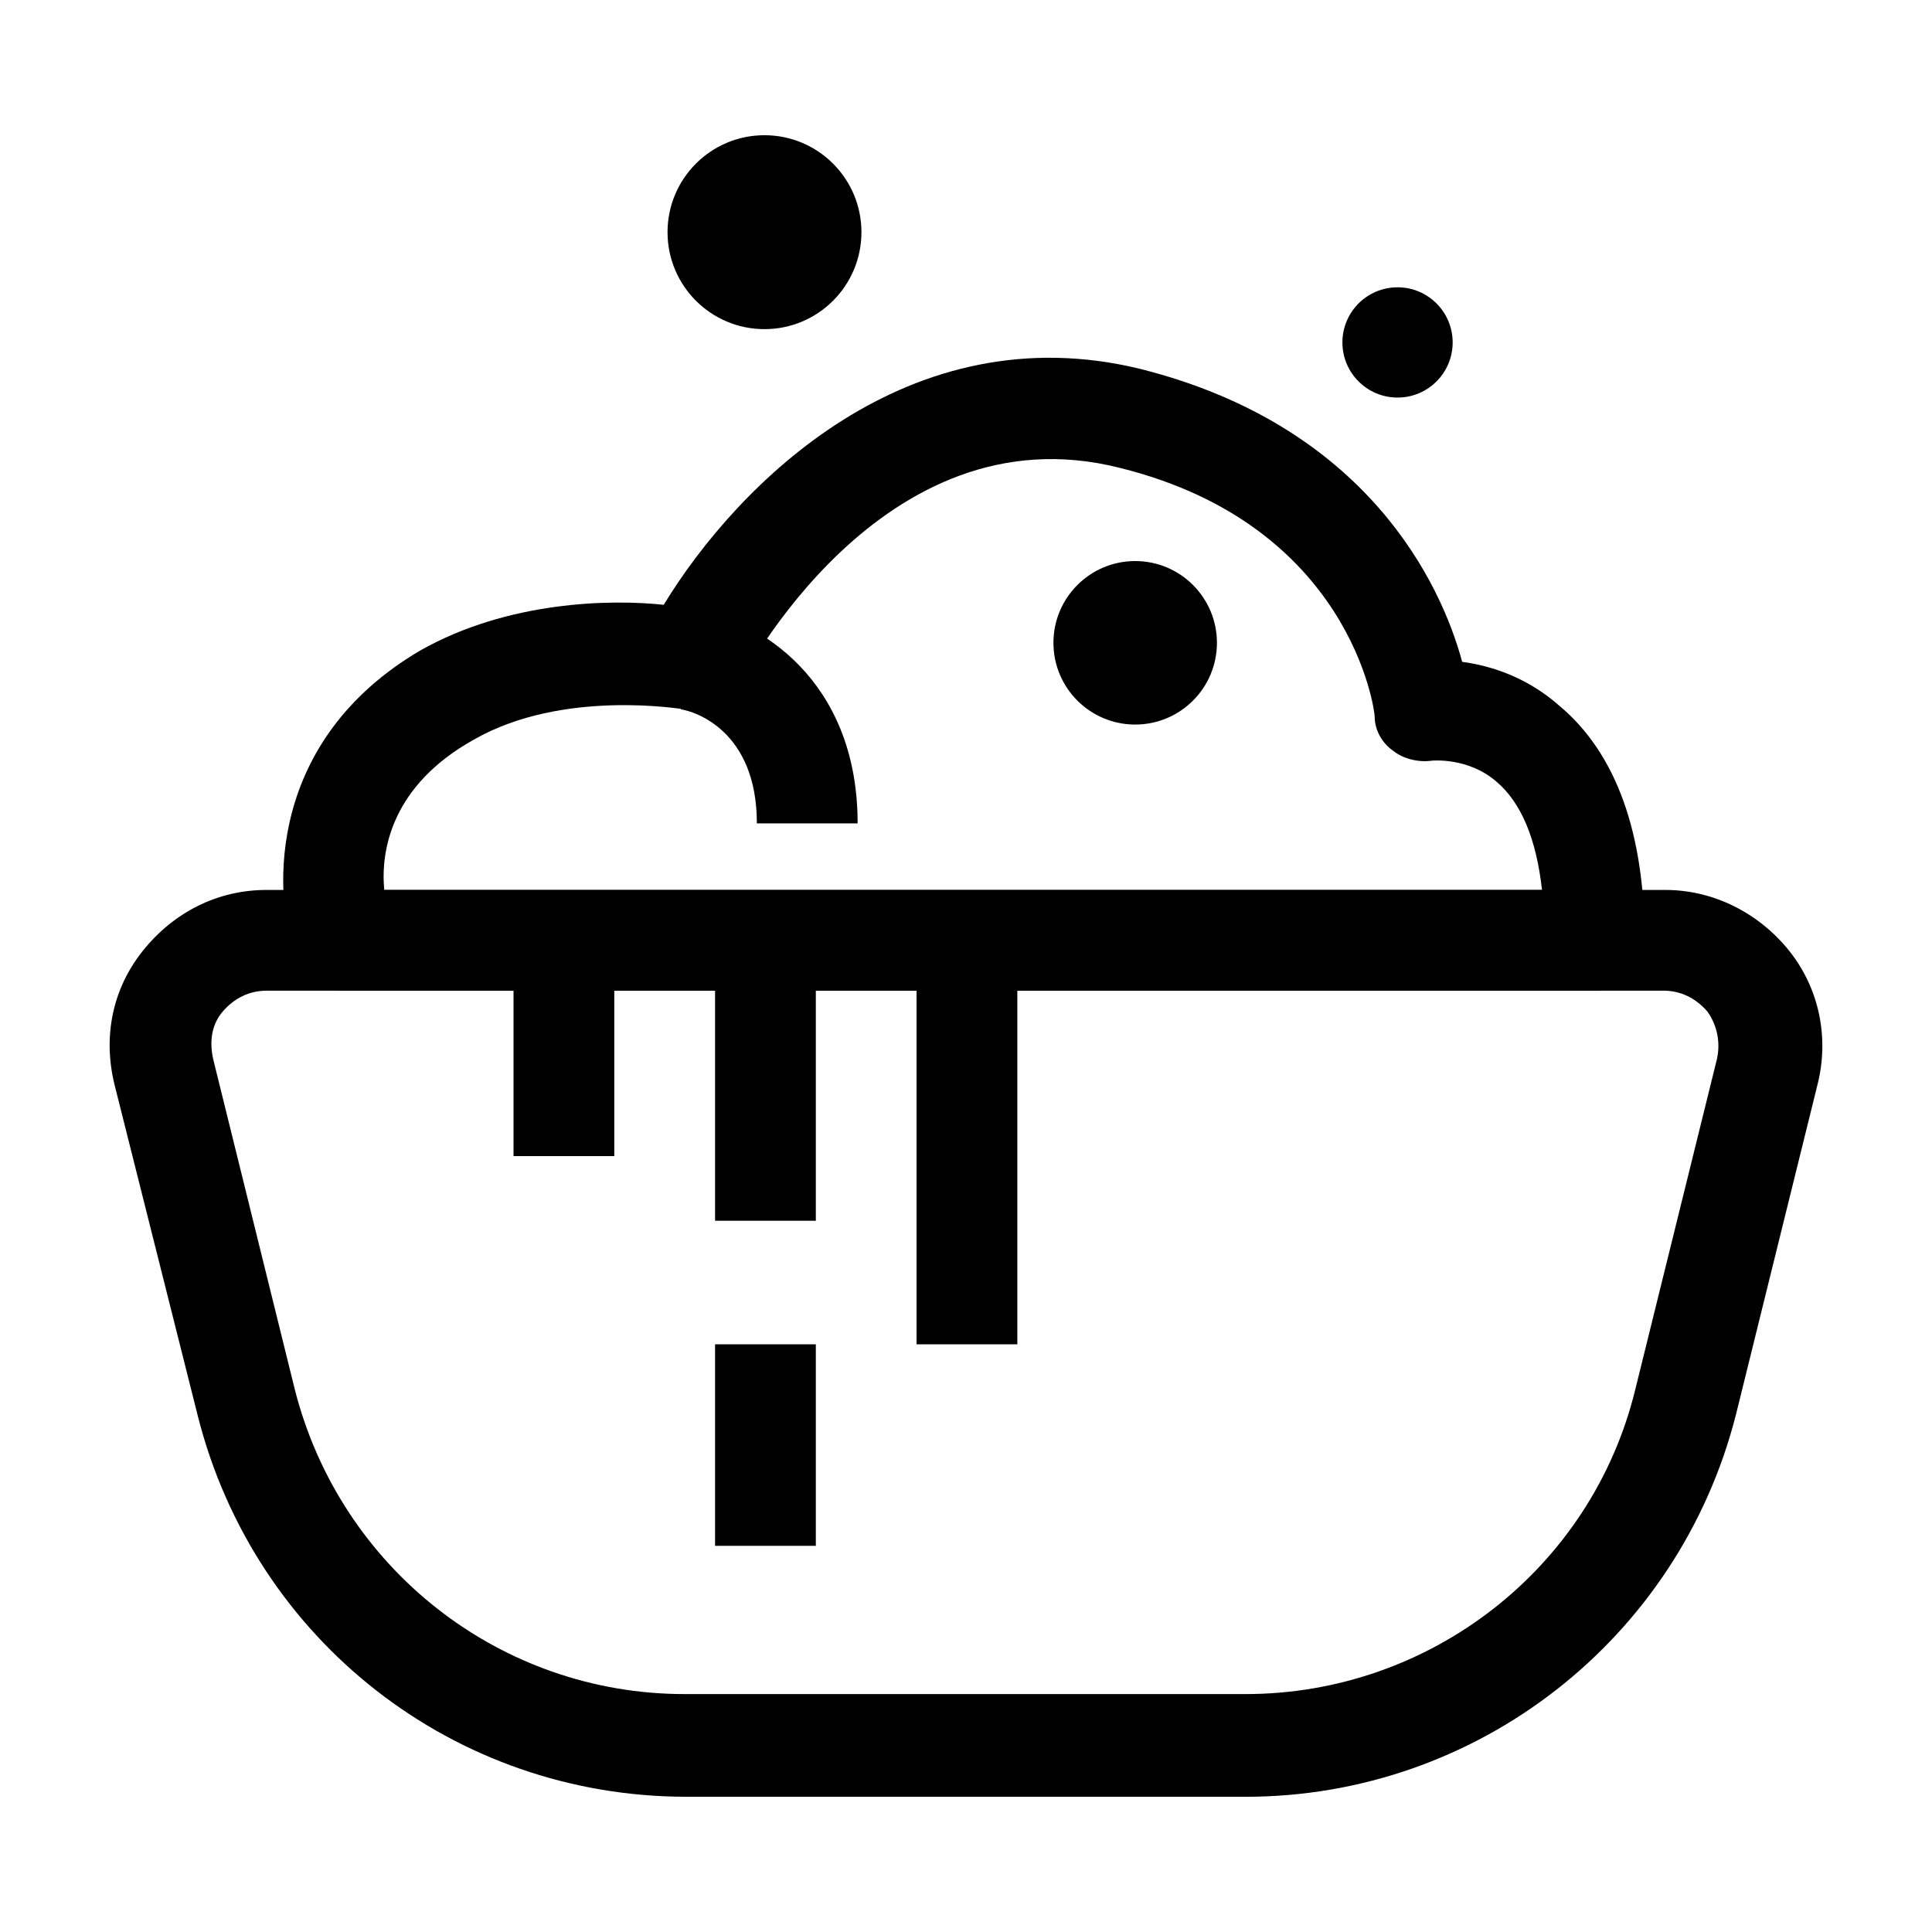
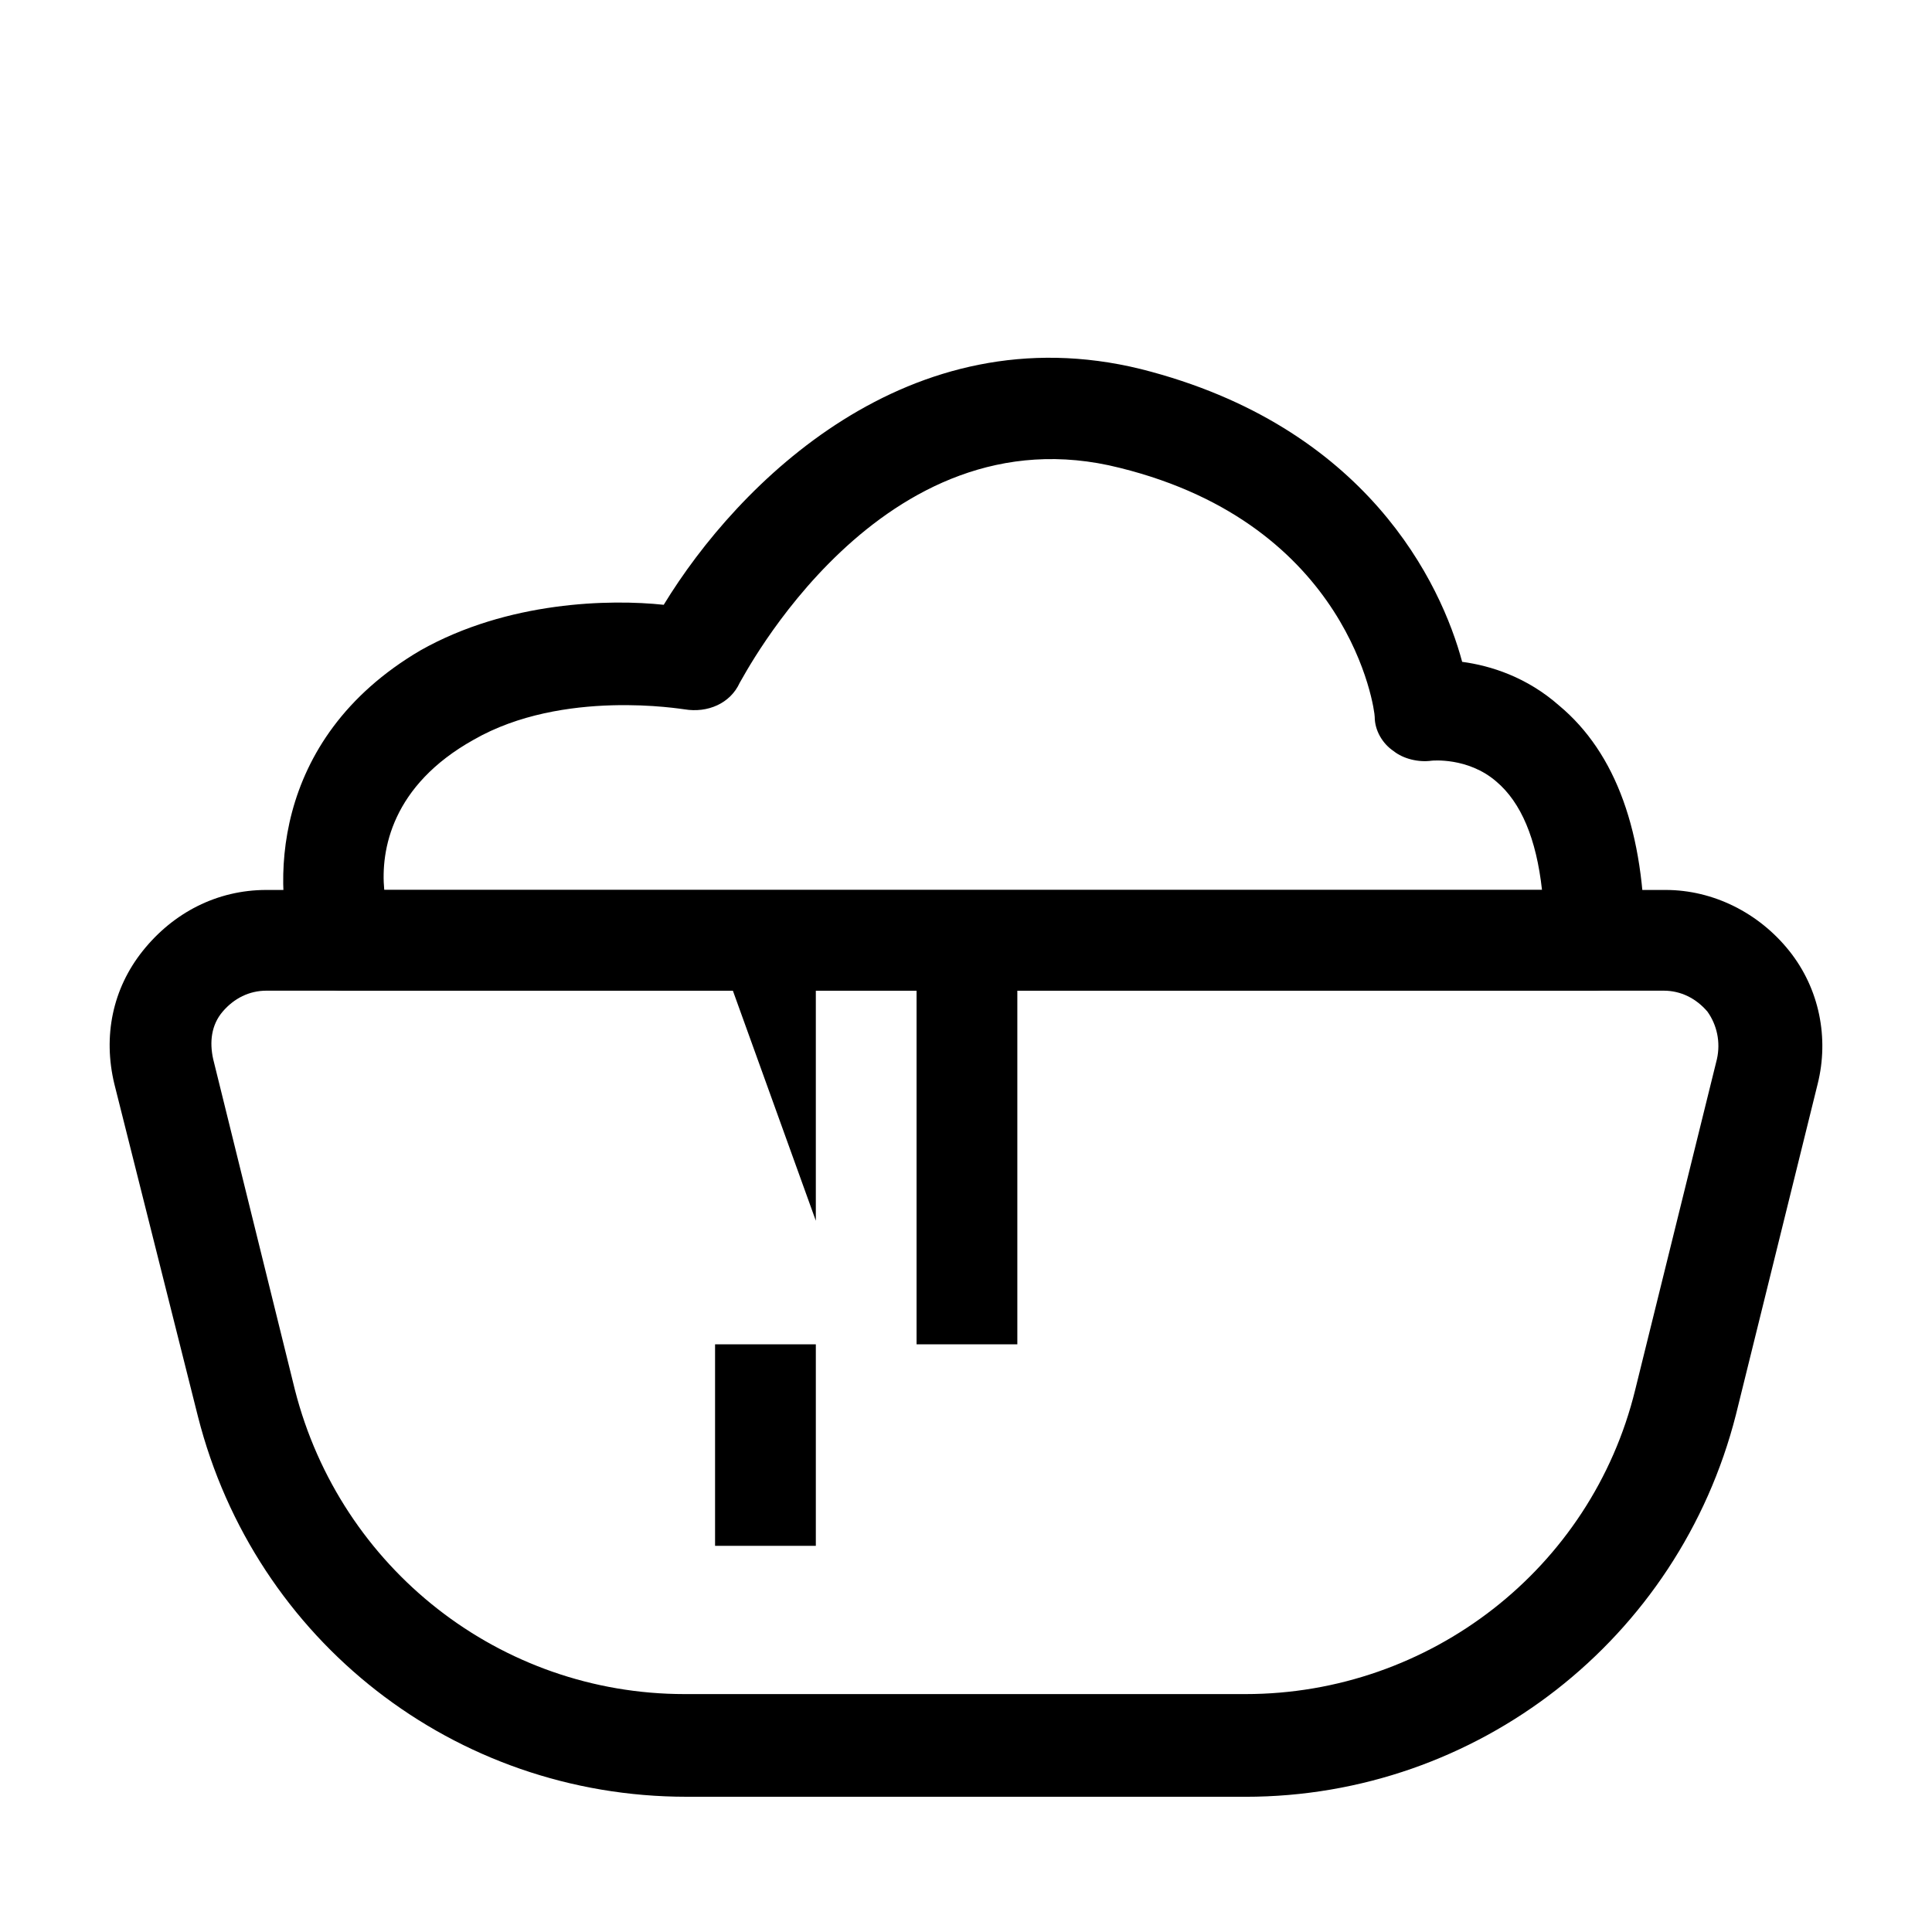
<svg xmlns="http://www.w3.org/2000/svg" fill="#000000" width="800px" height="800px" version="1.1" viewBox="144 144 512 512">
  <g>
    <path d="m474.06 620.16h-148.12c-61.465 0-114.36-41.312-129.48-100.76l-22.164-88.168c-3.023-12.594-0.504-25.191 7.559-35.266 8.062-10.078 19.648-16.121 32.746-16.121h370.8c12.594 0 24.688 6.047 32.746 16.121 8.062 10.078 10.578 23.176 7.559 35.266l-21.664 87.664c-15.117 59.449-68.52 101.27-129.98 101.27zm-259.46-213.62c-4.535 0-8.566 2.016-11.586 5.543-3.023 3.527-3.527 8.062-2.519 12.594l21.664 87.664c12.09 47.359 54.41 80.609 103.28 80.609h148.62c48.871 0 91.691-33.25 103.28-80.609l21.664-87.664c1.008-4.535 0-9.07-2.519-12.594-3.023-3.527-7.055-5.543-11.586-5.543z" />
-     <path d="m280.09 393.45h26.703v56.93h-26.703z" />
-     <path d="m333.5 393.45h26.703v74.059h-26.703z" />
+     <path d="m333.5 393.45h26.703v74.059z" />
    <path d="m333.5 500.26h26.703v53.402h-26.703z" />
    <path d="m386.9 393.45h26.703v106.81h-26.703z" />
    <path d="m566.25 406.55h-331.5c-5.543 0-10.578-3.527-12.594-9.07-6.047-17.633-7.055-57.434 33.25-81.113 23.176-13.098 50.383-13.602 64.488-12.09 19.648-32.242 64.988-77.586 126.45-62.473 59.953 15.117 79.602 56.934 85.145 77.59 7.559 1.008 17.129 4.031 25.695 11.586 15.113 12.594 22.672 33.754 22.672 62.473 0 7.055-6.047 13.098-13.605 13.098zm-320.42-26.699h306.82c-1.512-13.602-5.543-23.176-12.09-28.719-7.559-6.551-17.129-5.543-17.129-5.543-3.527 0.504-7.559-0.504-10.078-2.519-3.023-2.016-5.039-5.543-5.039-9.07 0-2.016-6.551-50.883-67.512-66-63.48-16.121-100.26 56.426-100.76 56.93-2.519 5.543-8.566 8.062-14.609 7.055-0.504 0-32.242-5.543-55.922 8.062-21.664 12.094-24.688 29.223-23.68 39.805z" />
-     <path d="m371.28 362.21h-26.703c0-24.688-16.625-29.727-20.152-30.23l5.039-26.199c14.609 2.523 41.816 17.637 41.816 56.43z" />
-     <path d="m466.5 314.35c0 11.965-9.699 21.664-21.664 21.664-11.965 0-21.664-9.699-21.664-21.664 0-11.965 9.699-21.664 21.664-21.664 11.965 0 21.664 9.699 21.664 21.664" />
-     <path d="m372.29 205.53c0 14.191-11.504 25.695-25.695 25.695s-25.691-11.504-25.691-25.695 11.5-25.695 25.691-25.695 25.695 11.504 25.695 25.695" />
-     <path d="m528.97 234.75c0 8.066-6.539 14.609-14.609 14.609-8.07 0-14.609-6.543-14.609-14.609 0-8.07 6.539-14.613 14.609-14.613 8.07 0 14.609 6.543 14.609 14.613" />
  </g>
</svg>